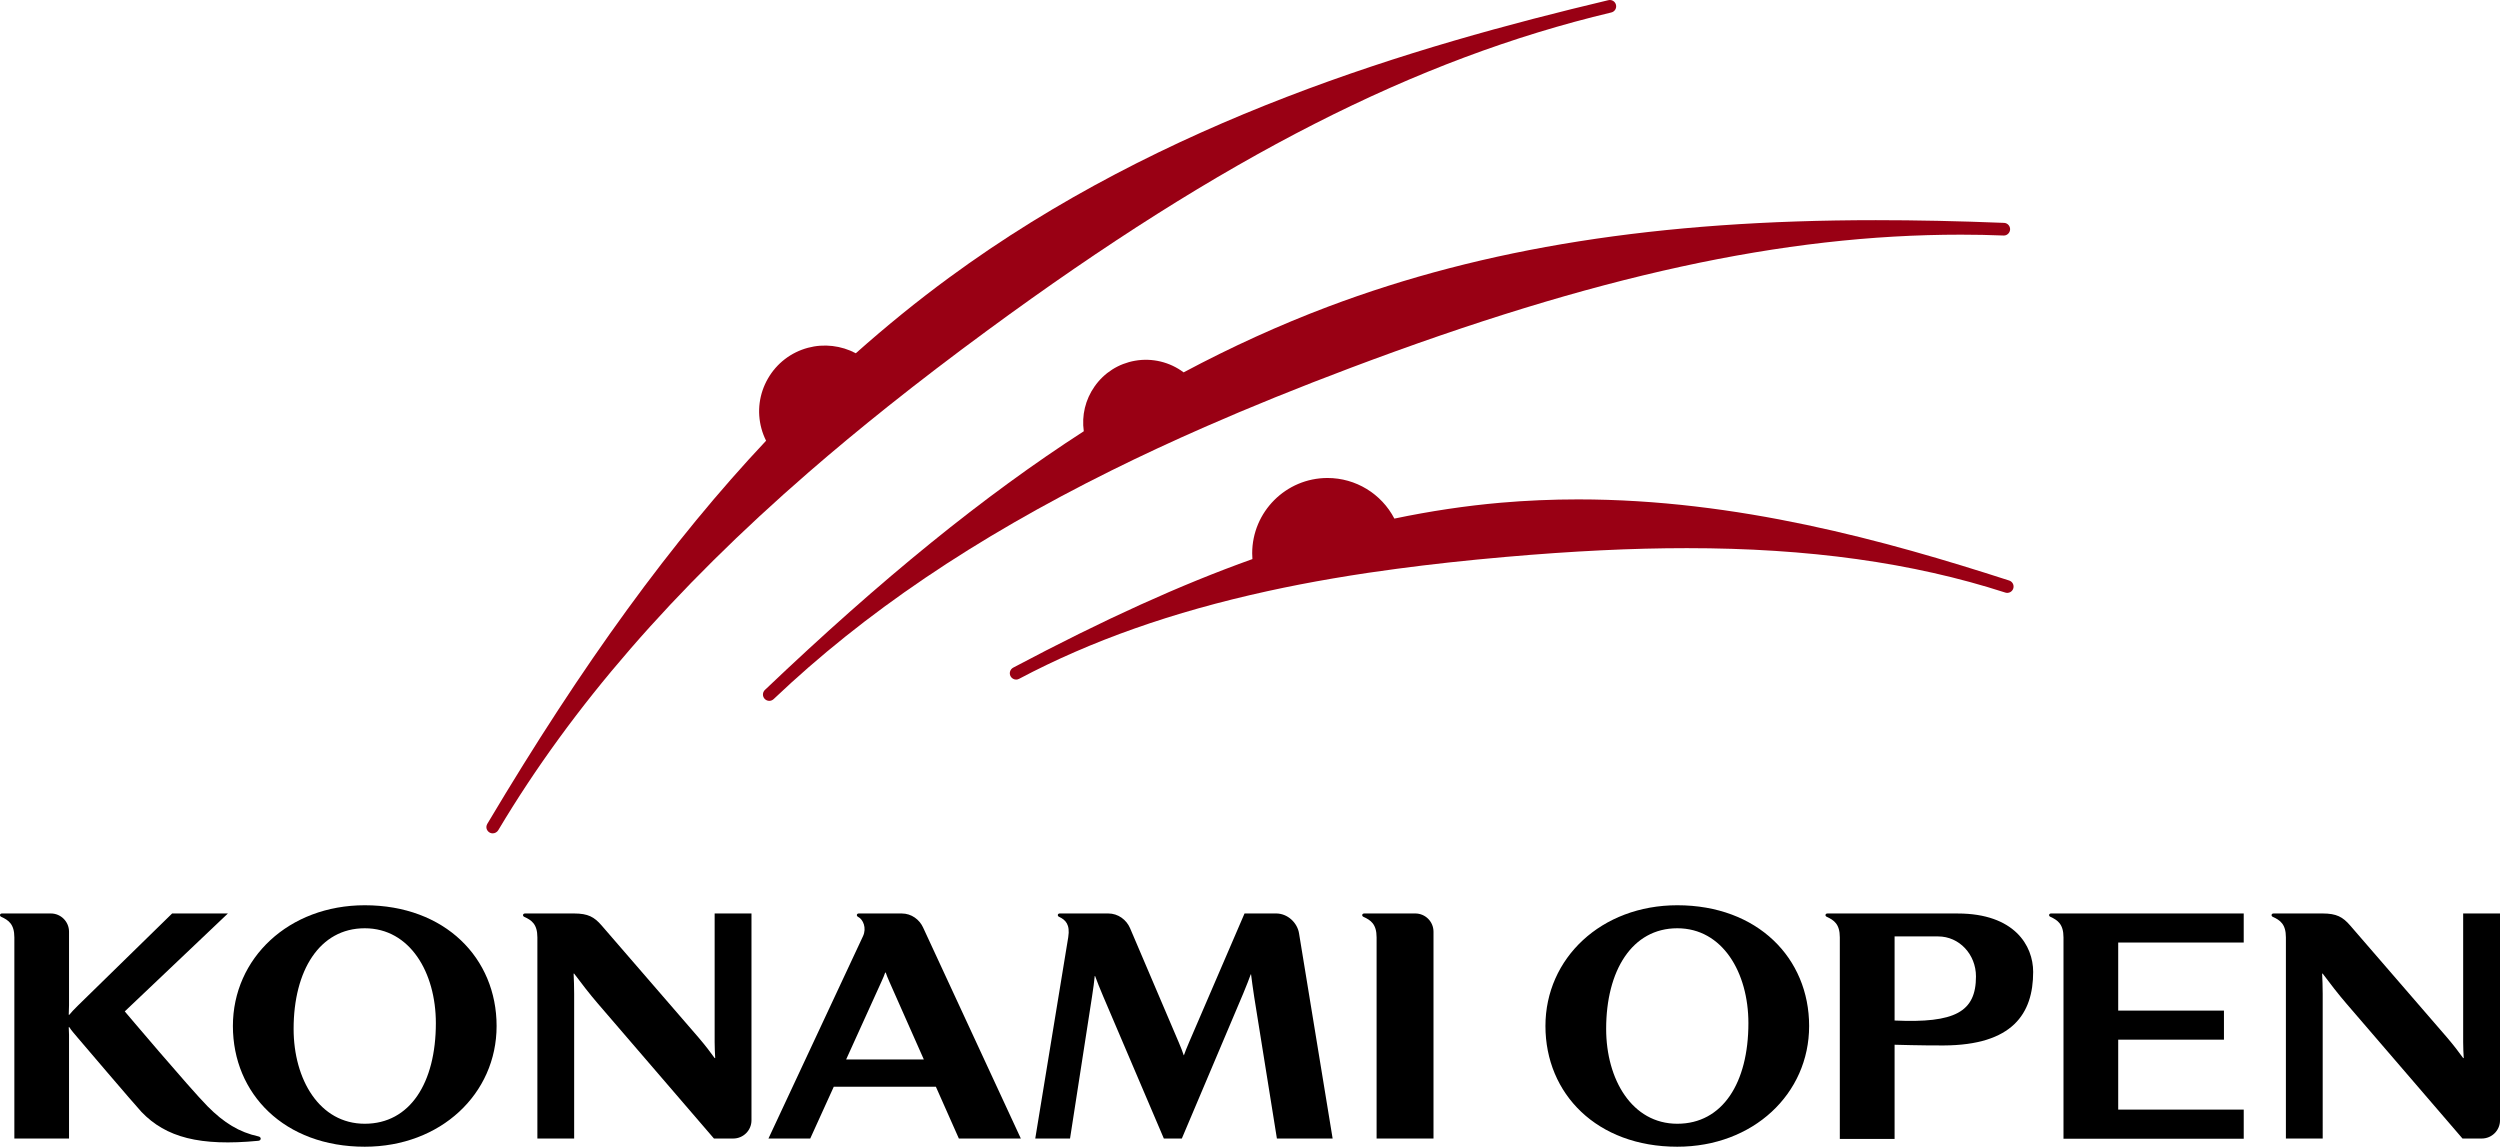
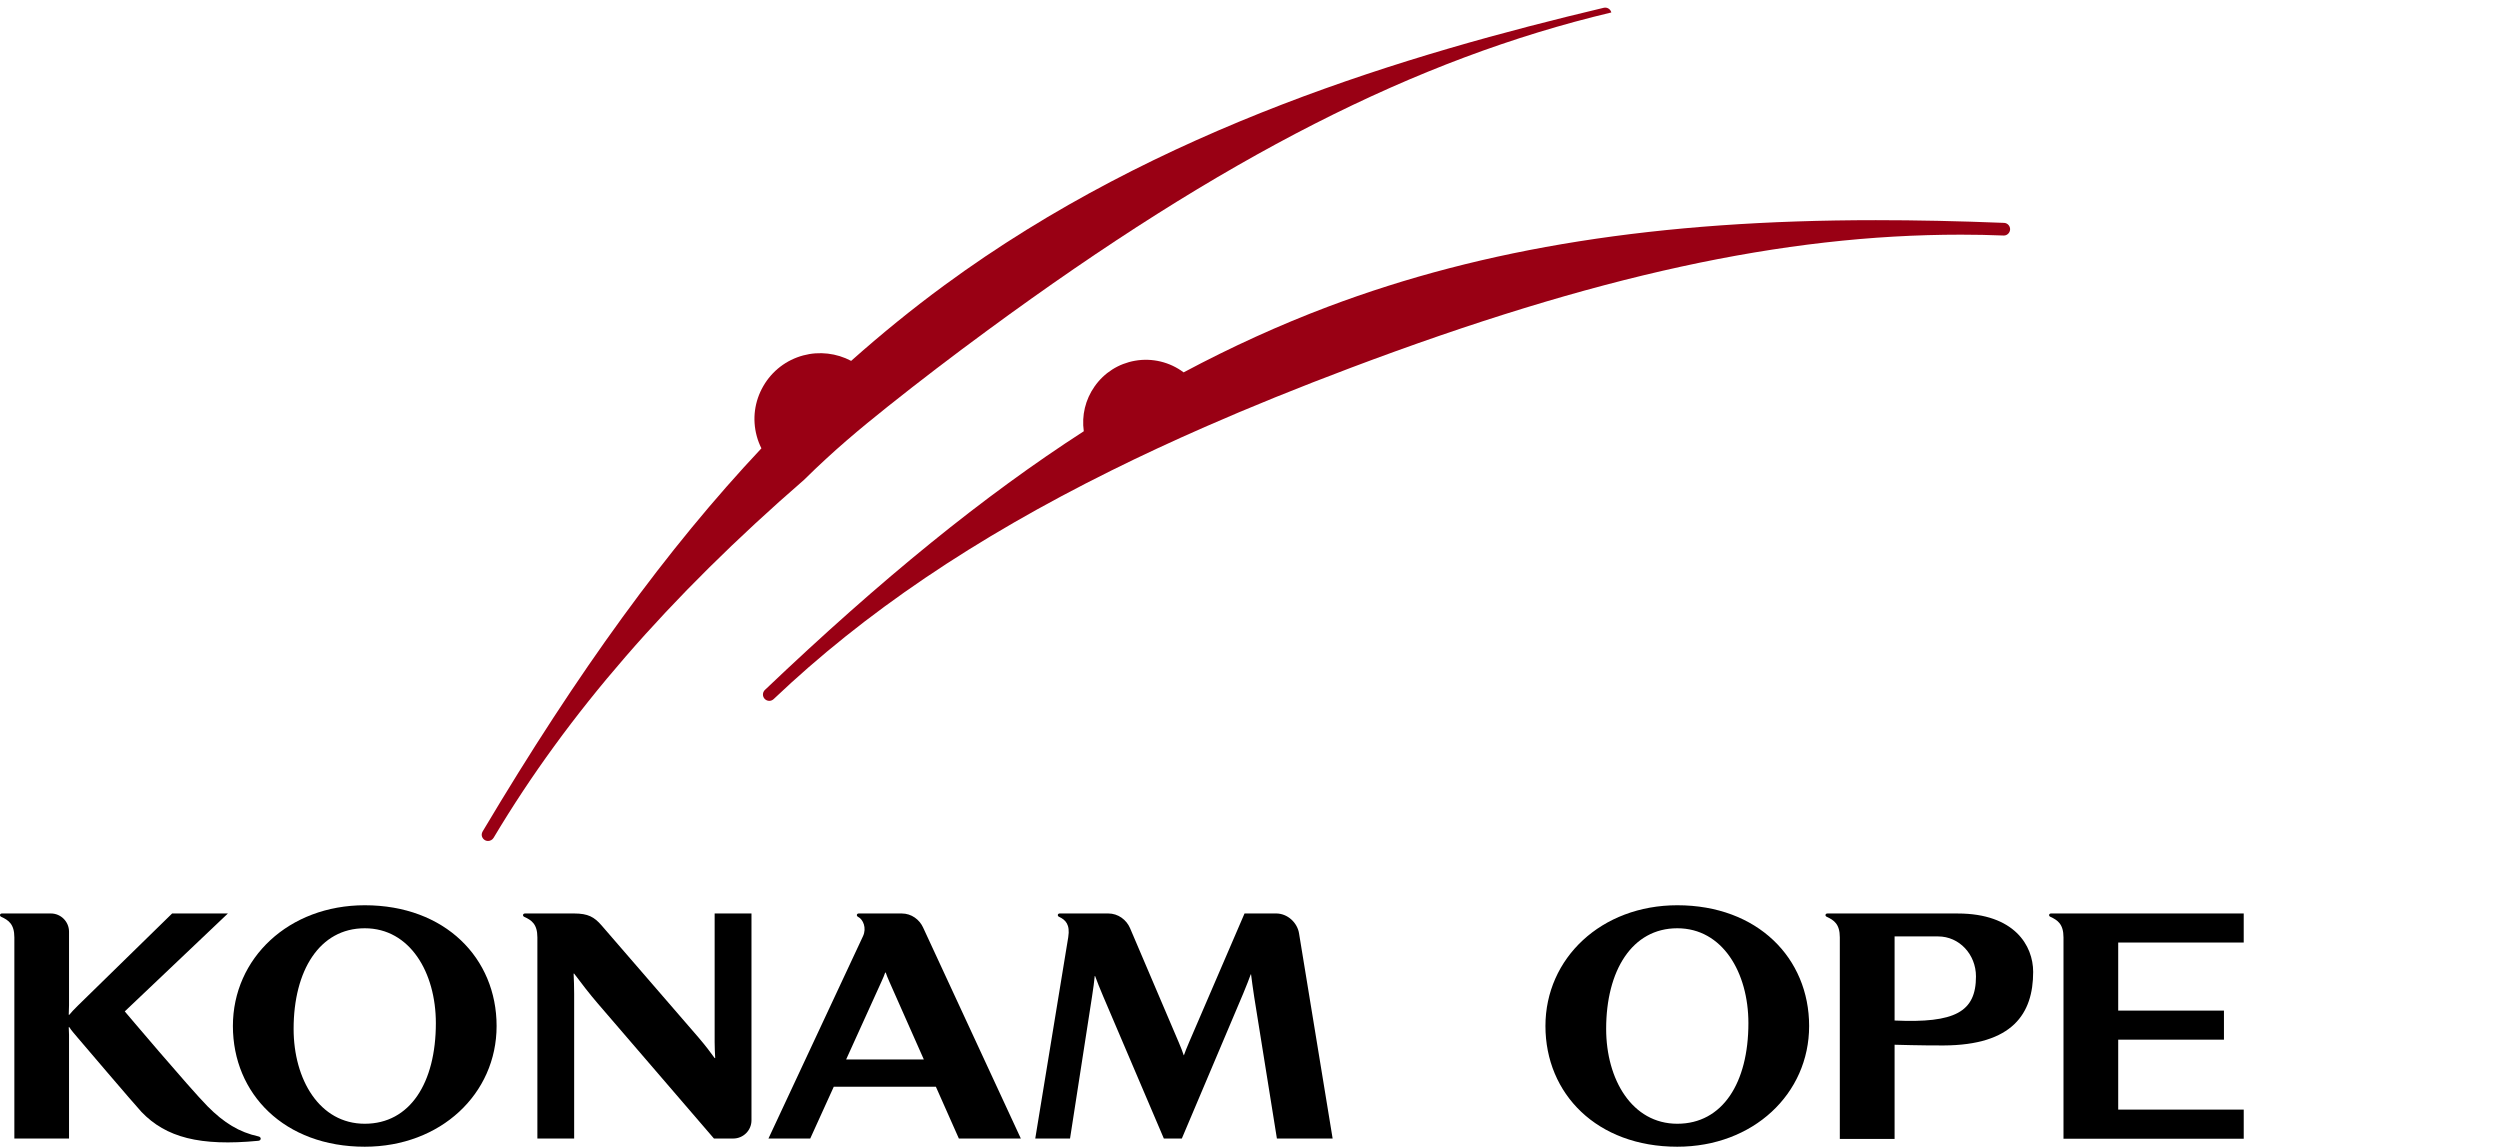
<svg xmlns="http://www.w3.org/2000/svg" xmlns:xlink="http://www.w3.org/1999/xlink" version="1.1" id="Layer_1" x="0px" y="0px" width="216.296px" height="99.212px" viewBox="0 0 216.296 99.212" enable-background="new 0 0 216.296 99.212" xml:space="preserve">
  <g>
    <defs>
      <rect id="SVGID_1_" y="0" width="216.296" height="99.213" />
    </defs>
    <clipPath id="SVGID_2_">
      <use xlink:href="#SVGID_1_" overflow="visible" />
    </clipPath>
-     <path clip-path="url(#SVGID_2_)" fill="#990014" d="M76.804,35.177c2.695-2.149,5.605-4.373,8.651-6.609   c20.395-14.986,37.035-23.463,53.954-27.49c0.293-0.07,0.475-0.363,0.404-0.659c-0.07-0.294-0.363-0.473-0.657-0.404   c-0.006,0-0.014,0.003-0.016,0.003c-16.777,3.992-38.416,10.325-57.029,24.004c-2.727,2.001-5.439,4.202-8.067,6.541   c-1.262-0.67-2.754-0.847-4.14-0.474c-1.467,0.394-2.699,1.338-3.459,2.655c-0.763,1.319-0.965,2.855-0.569,4.325   c0.096,0.36,0.232,0.716,0.405,1.061c-8.158,8.68-15.826,19.217-24.101,33.116c-0.004,0.006-0.008,0.012-0.011,0.019   c0,0-0.001,0.003-0.001,0.005l-0.01,0.014c-0.022,0.04-0.041,0.08-0.052,0.121v0.003c-0.035,0.115-0.03,0.234,0.011,0.34   c0.002,0,0.002,0,0.002,0.002v0.003c0,0,0.002,0,0.002,0.002c0.044,0.11,0.123,0.205,0.233,0.271   c0.02,0.012,0.041,0.022,0.064,0.032c0.067,0.028,0.138,0.043,0.208,0.043c0.192,0,0.381-0.102,0.485-0.275   c0.003-0.009,0.009-0.017,0.015-0.025c6.354-10.66,15.139-20.787,26.853-30.954C72.136,38.974,74.432,37.069,76.804,35.177" />
+     <path clip-path="url(#SVGID_2_)" fill="#990014" d="M76.804,35.177c2.695-2.149,5.605-4.373,8.651-6.609   c20.395-14.986,37.035-23.463,53.954-27.49c-0.07-0.294-0.363-0.473-0.657-0.404   c-0.006,0-0.014,0.003-0.016,0.003c-16.777,3.992-38.416,10.325-57.029,24.004c-2.727,2.001-5.439,4.202-8.067,6.541   c-1.262-0.67-2.754-0.847-4.14-0.474c-1.467,0.394-2.699,1.338-3.459,2.655c-0.763,1.319-0.965,2.855-0.569,4.325   c0.096,0.36,0.232,0.716,0.405,1.061c-8.158,8.68-15.826,19.217-24.101,33.116c-0.004,0.006-0.008,0.012-0.011,0.019   c0,0-0.001,0.003-0.001,0.005l-0.01,0.014c-0.022,0.04-0.041,0.08-0.052,0.121v0.003c-0.035,0.115-0.03,0.234,0.011,0.34   c0.002,0,0.002,0,0.002,0.002v0.003c0,0,0.002,0,0.002,0.002c0.044,0.11,0.123,0.205,0.233,0.271   c0.02,0.012,0.041,0.022,0.064,0.032c0.067,0.028,0.138,0.043,0.208,0.043c0.192,0,0.381-0.102,0.485-0.275   c0.003-0.009,0.009-0.017,0.015-0.025c6.354-10.66,15.139-20.787,26.853-30.954C72.136,38.974,74.432,37.069,76.804,35.177" />
    <path clip-path="url(#SVGID_2_)" fill="#990014" d="M104.236,36.943c3.932-1.724,8.067-3.4,12.651-5.129   c21.124-7.96,37.396-11.511,52.771-11.511c1.231,0,2.471,0.025,3.683,0.074c0.294,0.02,0.556-0.223,0.569-0.526   c0.013-0.301-0.226-0.558-0.525-0.569h-0.007c-3.985-0.159-7.611-0.234-11.082-0.234c-18.784,0-33.844,2.378-47.4,7.487   c-4.173,1.575-8.373,3.485-12.491,5.682c-1.19-0.896-2.726-1.269-4.205-1.007c-1.427,0.25-2.672,1.042-3.502,2.229   c-0.797,1.137-1.122,2.504-0.931,3.872c-8.649,5.588-17.427,12.71-27.59,22.382c-0.217,0.208-0.227,0.553-0.017,0.774   c0.106,0.11,0.25,0.171,0.395,0.171c0.136,0,0.271-0.053,0.378-0.153c0.009-0.005,0.018-0.017,0.026-0.023   c7.807-7.423,17.36-13.887,29.203-19.758C98.725,39.432,101.441,38.168,104.236,36.943" />
-     <path clip-path="url(#SVGID_2_)" fill="#990014" d="M173.831,50.226c-10.729-3.469-23.553-7.019-37.286-7.019   c-2.257,0-4.518,0.098-6.719,0.289c-3.004,0.263-6.092,0.725-9.187,1.372c-1.118-2.149-3.342-3.513-5.784-3.513   c-3.595,0-6.518,2.925-6.518,6.517c0,0.161,0.008,0.326,0.02,0.499c-6.224,2.225-12.813,5.215-20.677,9.382   c-0.007,0.003-0.013,0.008-0.022,0.013c-0.266,0.143-0.369,0.472-0.228,0.74c0.1,0.185,0.289,0.292,0.484,0.292   c0.088,0,0.176-0.021,0.255-0.066c6.236-3.303,13.269-5.785,21.499-7.587c0.923-0.202,1.847-0.394,2.775-0.574   c1.87-0.362,3.853-0.701,5.896-1.007c0.831-0.124,1.666-0.236,2.499-0.35c2.977-0.398,6.053-0.734,9.397-1.027   c5.857-0.513,10.996-0.761,15.708-0.761c10.533,0,19.536,1.254,27.52,3.833c0.01,0.002,0.021,0.008,0.032,0.01   c0.289,0.092,0.598-0.065,0.689-0.353C174.279,50.628,174.119,50.32,173.831,50.226" />
    <path clip-path="url(#SVGID_2_)" d="M145.117,78.321c-6.565,0-11.408,4.575-11.408,10.446c0,5.875,4.457,10.445,11.408,10.445   c6.563,0,11.406-4.57,11.406-10.445C156.523,82.896,152.064,78.321,145.117,78.321 M145.117,97.225   c-3.919,0-6.155-3.833-6.155-8.208c0-5.04,2.236-8.705,6.155-8.705c3.916,0,6.152,3.834,6.152,8.209   C151.27,93.689,149.033,97.225,145.117,97.225" />
    <path clip-path="url(#SVGID_2_)" d="M169.374,79.034h-11.268c-0.195,0-0.222,0.213-0.072,0.279   c0.646,0.297,1.144,0.642,1.144,1.785v17.439h4.739v-8.148c0,0,2.377,0.071,4.239,0.062c5.975-0.025,7.75-2.749,7.75-6.365   C175.906,81.822,174.296,79.034,169.374,79.034 M163.917,88.294v-7.276h3.768c1.833,0,3.273,1.557,3.273,3.462   C170.958,87.552,169.146,88.531,163.917,88.294" />
    <path clip-path="url(#SVGID_2_)" d="M194.123,81.548v-2.516h-16.666c-0.203,0-0.225,0.217-0.071,0.283   c0.641,0.295,1.144,0.639,1.144,1.785v17.42h15.594v-2.519h-10.86v-6.052h9.149v-2.516h-9.149v-5.887H194.123z" />
-     <path clip-path="url(#SVGID_2_)" d="M213.109,79.032v11.134c0,0.542,0.025,0.888,0.049,1.377h-0.049   c-0.376-0.525-0.789-1.068-1.402-1.789l-8.372-9.68c-0.648-0.748-1.183-1.038-2.38-1.042h-4.248c-0.204,0-0.229,0.217-0.079,0.287   c0.646,0.292,1.144,0.637,1.144,1.782v17.401h3.184V85.987c0-0.675-0.023-1.192-0.048-1.75h0.048   c0.586,0.789,1.396,1.835,2.051,2.591l10.044,11.675h1.668c0.871,0,1.579-0.706,1.579-1.575V79.032H213.109z" />
    <path clip-path="url(#SVGID_2_)" d="M22.371,98.324c-1.68-0.37-2.991-1.172-4.419-2.614c-1.561-1.585-7.158-8.205-7.158-8.205   l8.923-8.473h-4.824L6.742,87c-0.355,0.349-0.563,0.572-0.746,0.799H5.947c0.014-0.27,0.025-0.547,0.025-0.82v-6.37   c0-0.871-0.707-1.577-1.571-1.577H1.242H0.174c-0.206,0-0.227,0.218-0.075,0.286c0.641,0.293,1.143,0.638,1.143,1.782v17.403h4.73   v-8.971c0-0.229-0.011-0.406-0.025-0.665h0.049c0.16,0.266,0.439,0.572,0.746,0.939c0,0,4.978,5.846,5.499,6.396   c2.111,2.206,5.056,2.985,10.109,2.498C22.621,98.673,22.622,98.378,22.371,98.324" />
    <path clip-path="url(#SVGID_2_)" d="M31.558,78.321c-6.566,0-11.408,4.575-11.408,10.446c0,5.875,4.457,10.445,11.408,10.445   c6.563,0,11.407-4.57,11.407-10.445C42.965,82.896,38.506,78.321,31.558,78.321 M31.558,97.225c-3.918,0-6.155-3.833-6.155-8.208   c0-5.04,2.237-8.705,6.155-8.705c3.916,0,6.152,3.834,6.152,8.209C37.71,93.689,35.474,97.225,31.558,97.225" />
    <path clip-path="url(#SVGID_2_)" d="M61.83,79.032v11.134c0,0.542,0.025,0.888,0.049,1.377H61.83   c-0.376-0.525-0.789-1.068-1.403-1.789l-8.372-9.68c-0.647-0.748-1.182-1.038-2.38-1.042h-4.248c-0.205,0-0.229,0.217-0.079,0.287   c0.647,0.292,1.145,0.637,1.145,1.782v17.401h3.182V85.987c0-0.675-0.023-1.192-0.047-1.75h0.047   c0.586,0.789,1.396,1.835,2.051,2.591l10.044,11.675h1.669c0.87,0,1.578-0.706,1.578-1.575V79.032H61.83z" />
    <path clip-path="url(#SVGID_2_)" d="M82.959,98.503h5.362l-8.464-18.272c-0.308-0.659-0.98-1.199-1.85-1.199h-3.701   c-0.205,0-0.223,0.213-0.078,0.286c0.457,0.226,0.764,0.976,0.44,1.674l-8.183,17.512h3.616l2.036-4.482h8.834L82.959,98.503z    M73.205,91.666l3.047-6.715c0.154-0.338,0.285-0.645,0.331-0.805h0.05c0.061,0.195,0.183,0.491,0.327,0.82l2.969,6.699H73.205z" />
    <path clip-path="url(#SVGID_2_)" d="M115.297,98.502l-2.909-17.764c-0.147-0.893-0.97-1.707-1.987-1.707h-2.726l-4.773,11.087   c-0.22,0.498-0.362,0.885-0.468,1.174h-0.023c-0.098-0.301-0.236-0.665-0.429-1.111l-4.216-9.888   c-0.307-0.707-1.013-1.262-1.888-1.262h-4.184c-0.205,0-0.227,0.217-0.077,0.286c0.575,0.262,0.98,0.673,0.806,1.763l-2.854,17.422   h3.009l1.903-12.284c0.096-0.628,0.205-1.394,0.234-1.778h0.029c0.185,0.508,0.425,1.111,0.694,1.742l5.255,12.32h1.558   l5.308-12.537c0.311-0.746,0.512-1.273,0.655-1.668h0.026c0.058,0.478,0.156,1.211,0.27,1.947l1.965,12.258H115.297z" />
-     <path clip-path="url(#SVGID_2_)" d="M122.449,79.032h-4.417c-0.205,0-0.229,0.217-0.078,0.287c0.646,0.292,1.147,0.637,1.147,1.782   v17.401h4.923V80.61C124.024,79.738,123.319,79.032,122.449,79.032" />
  </g>
</svg>